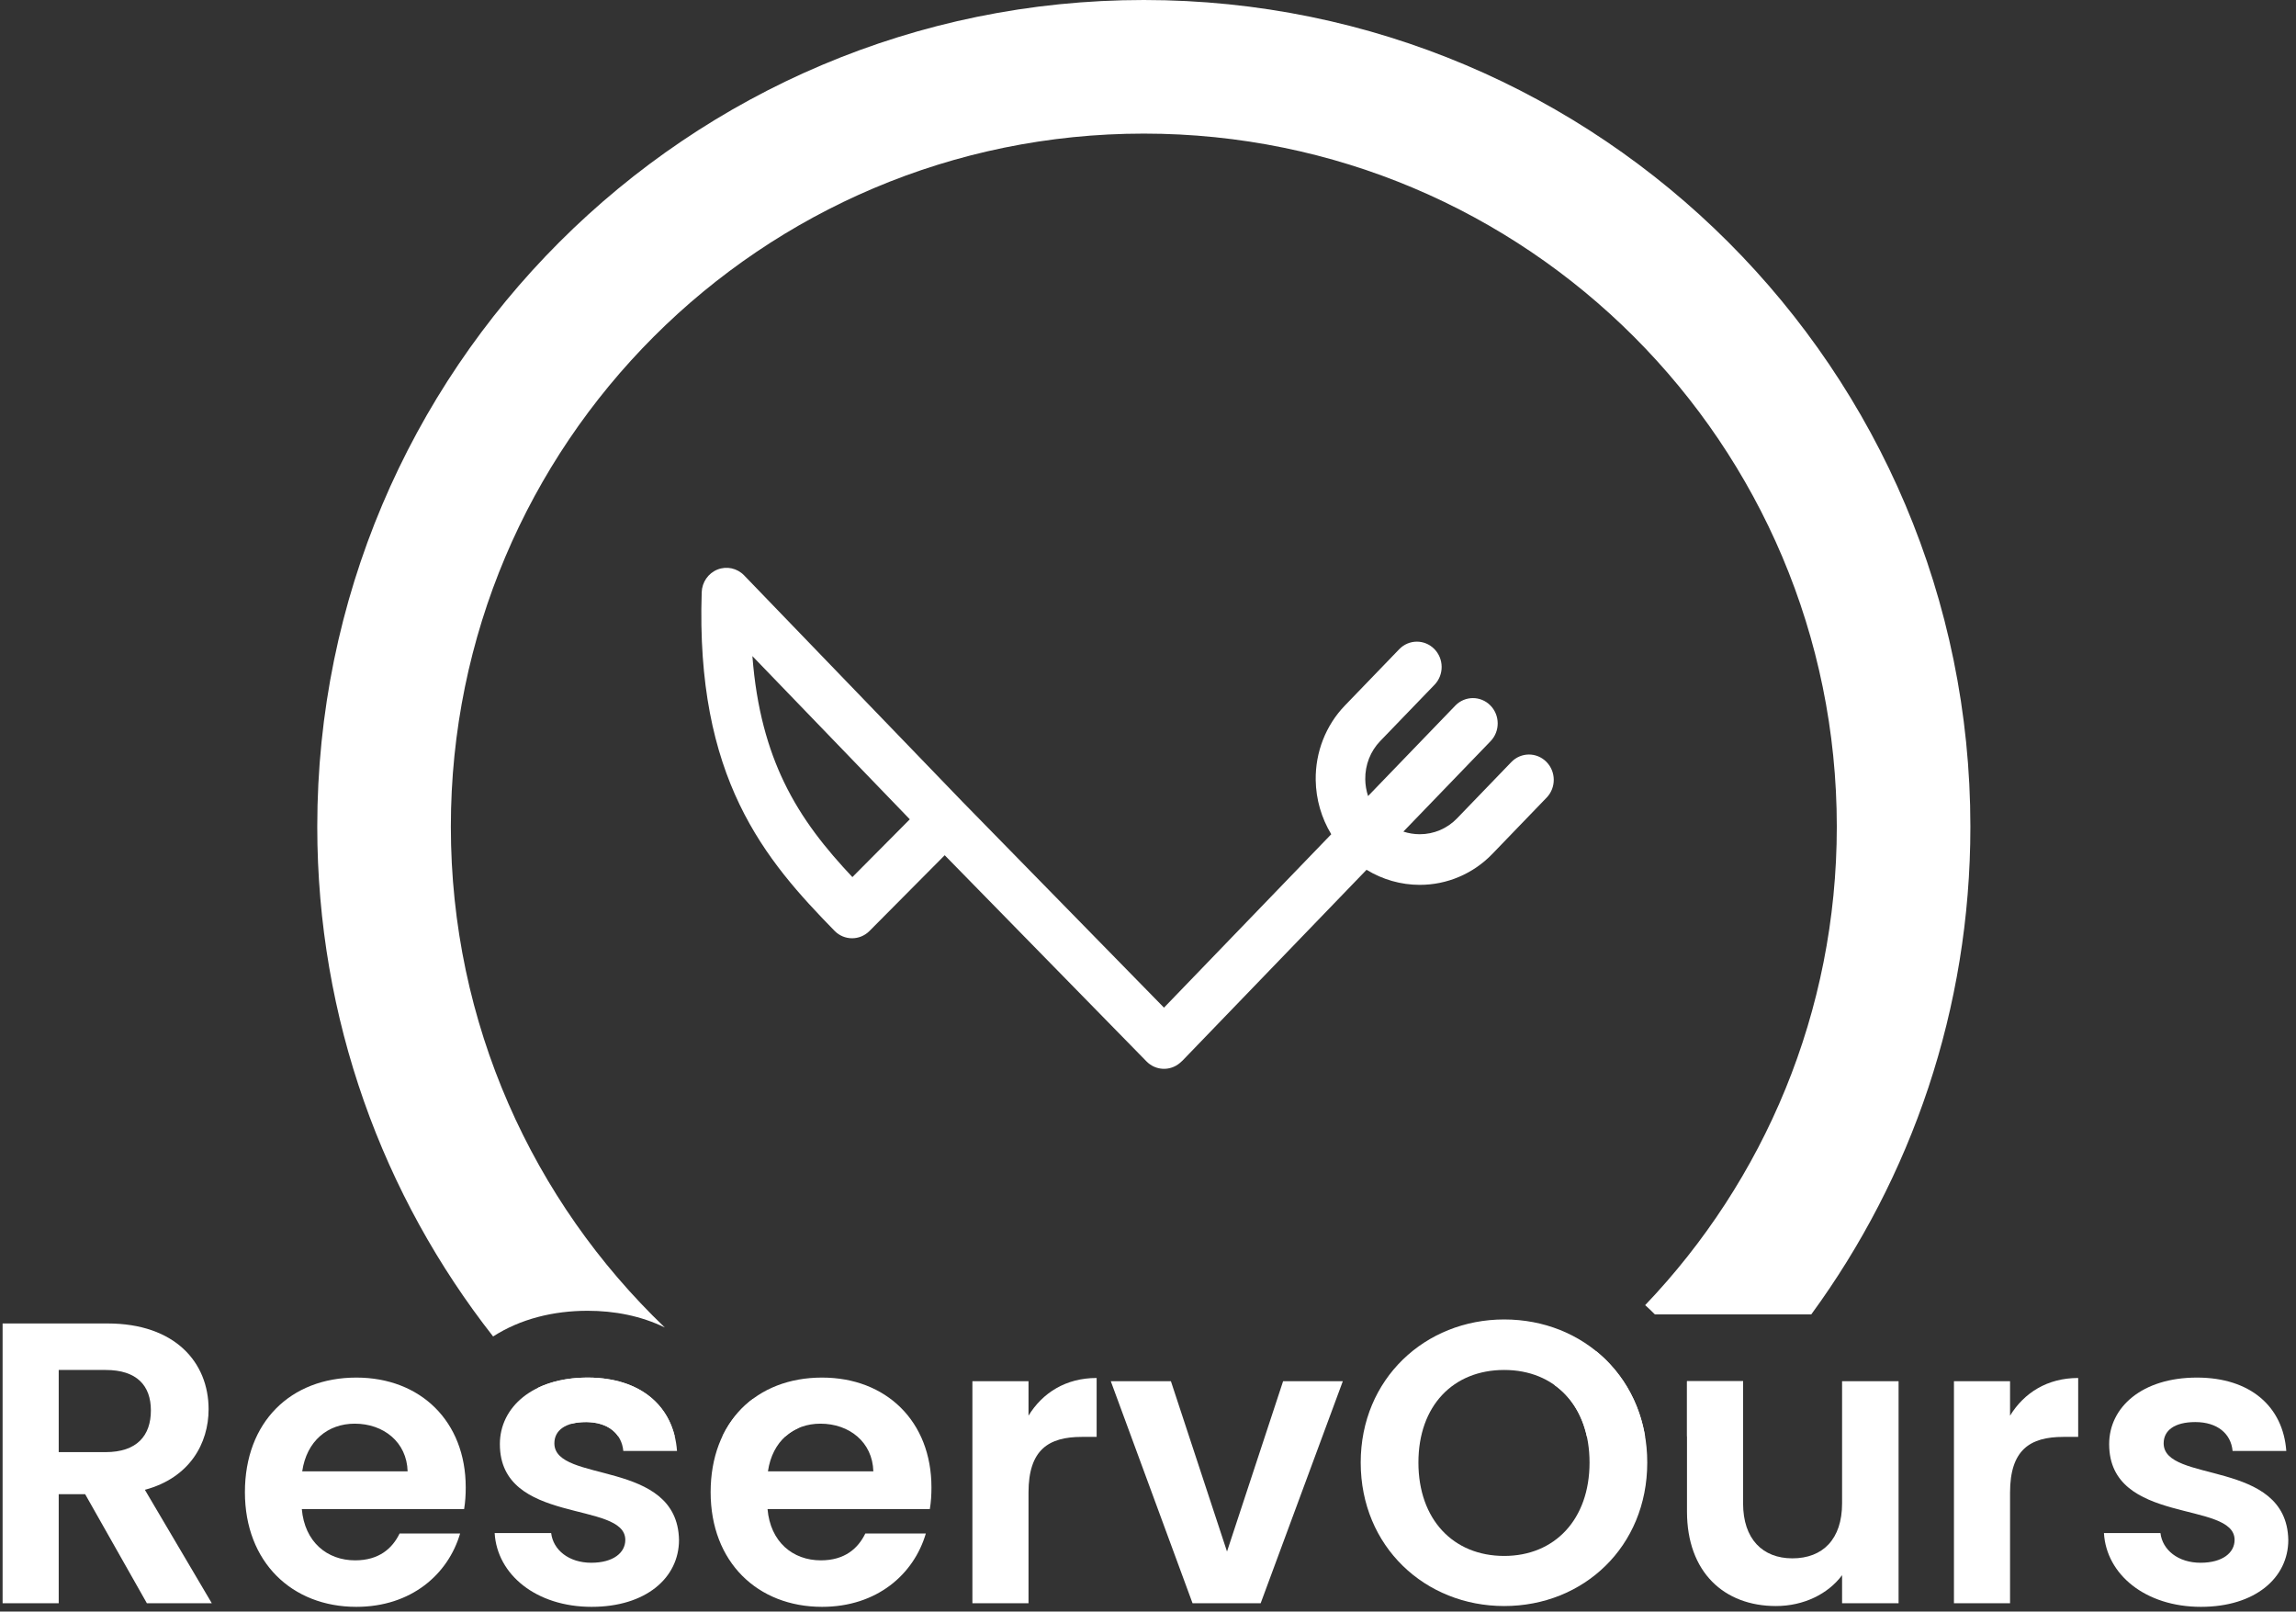
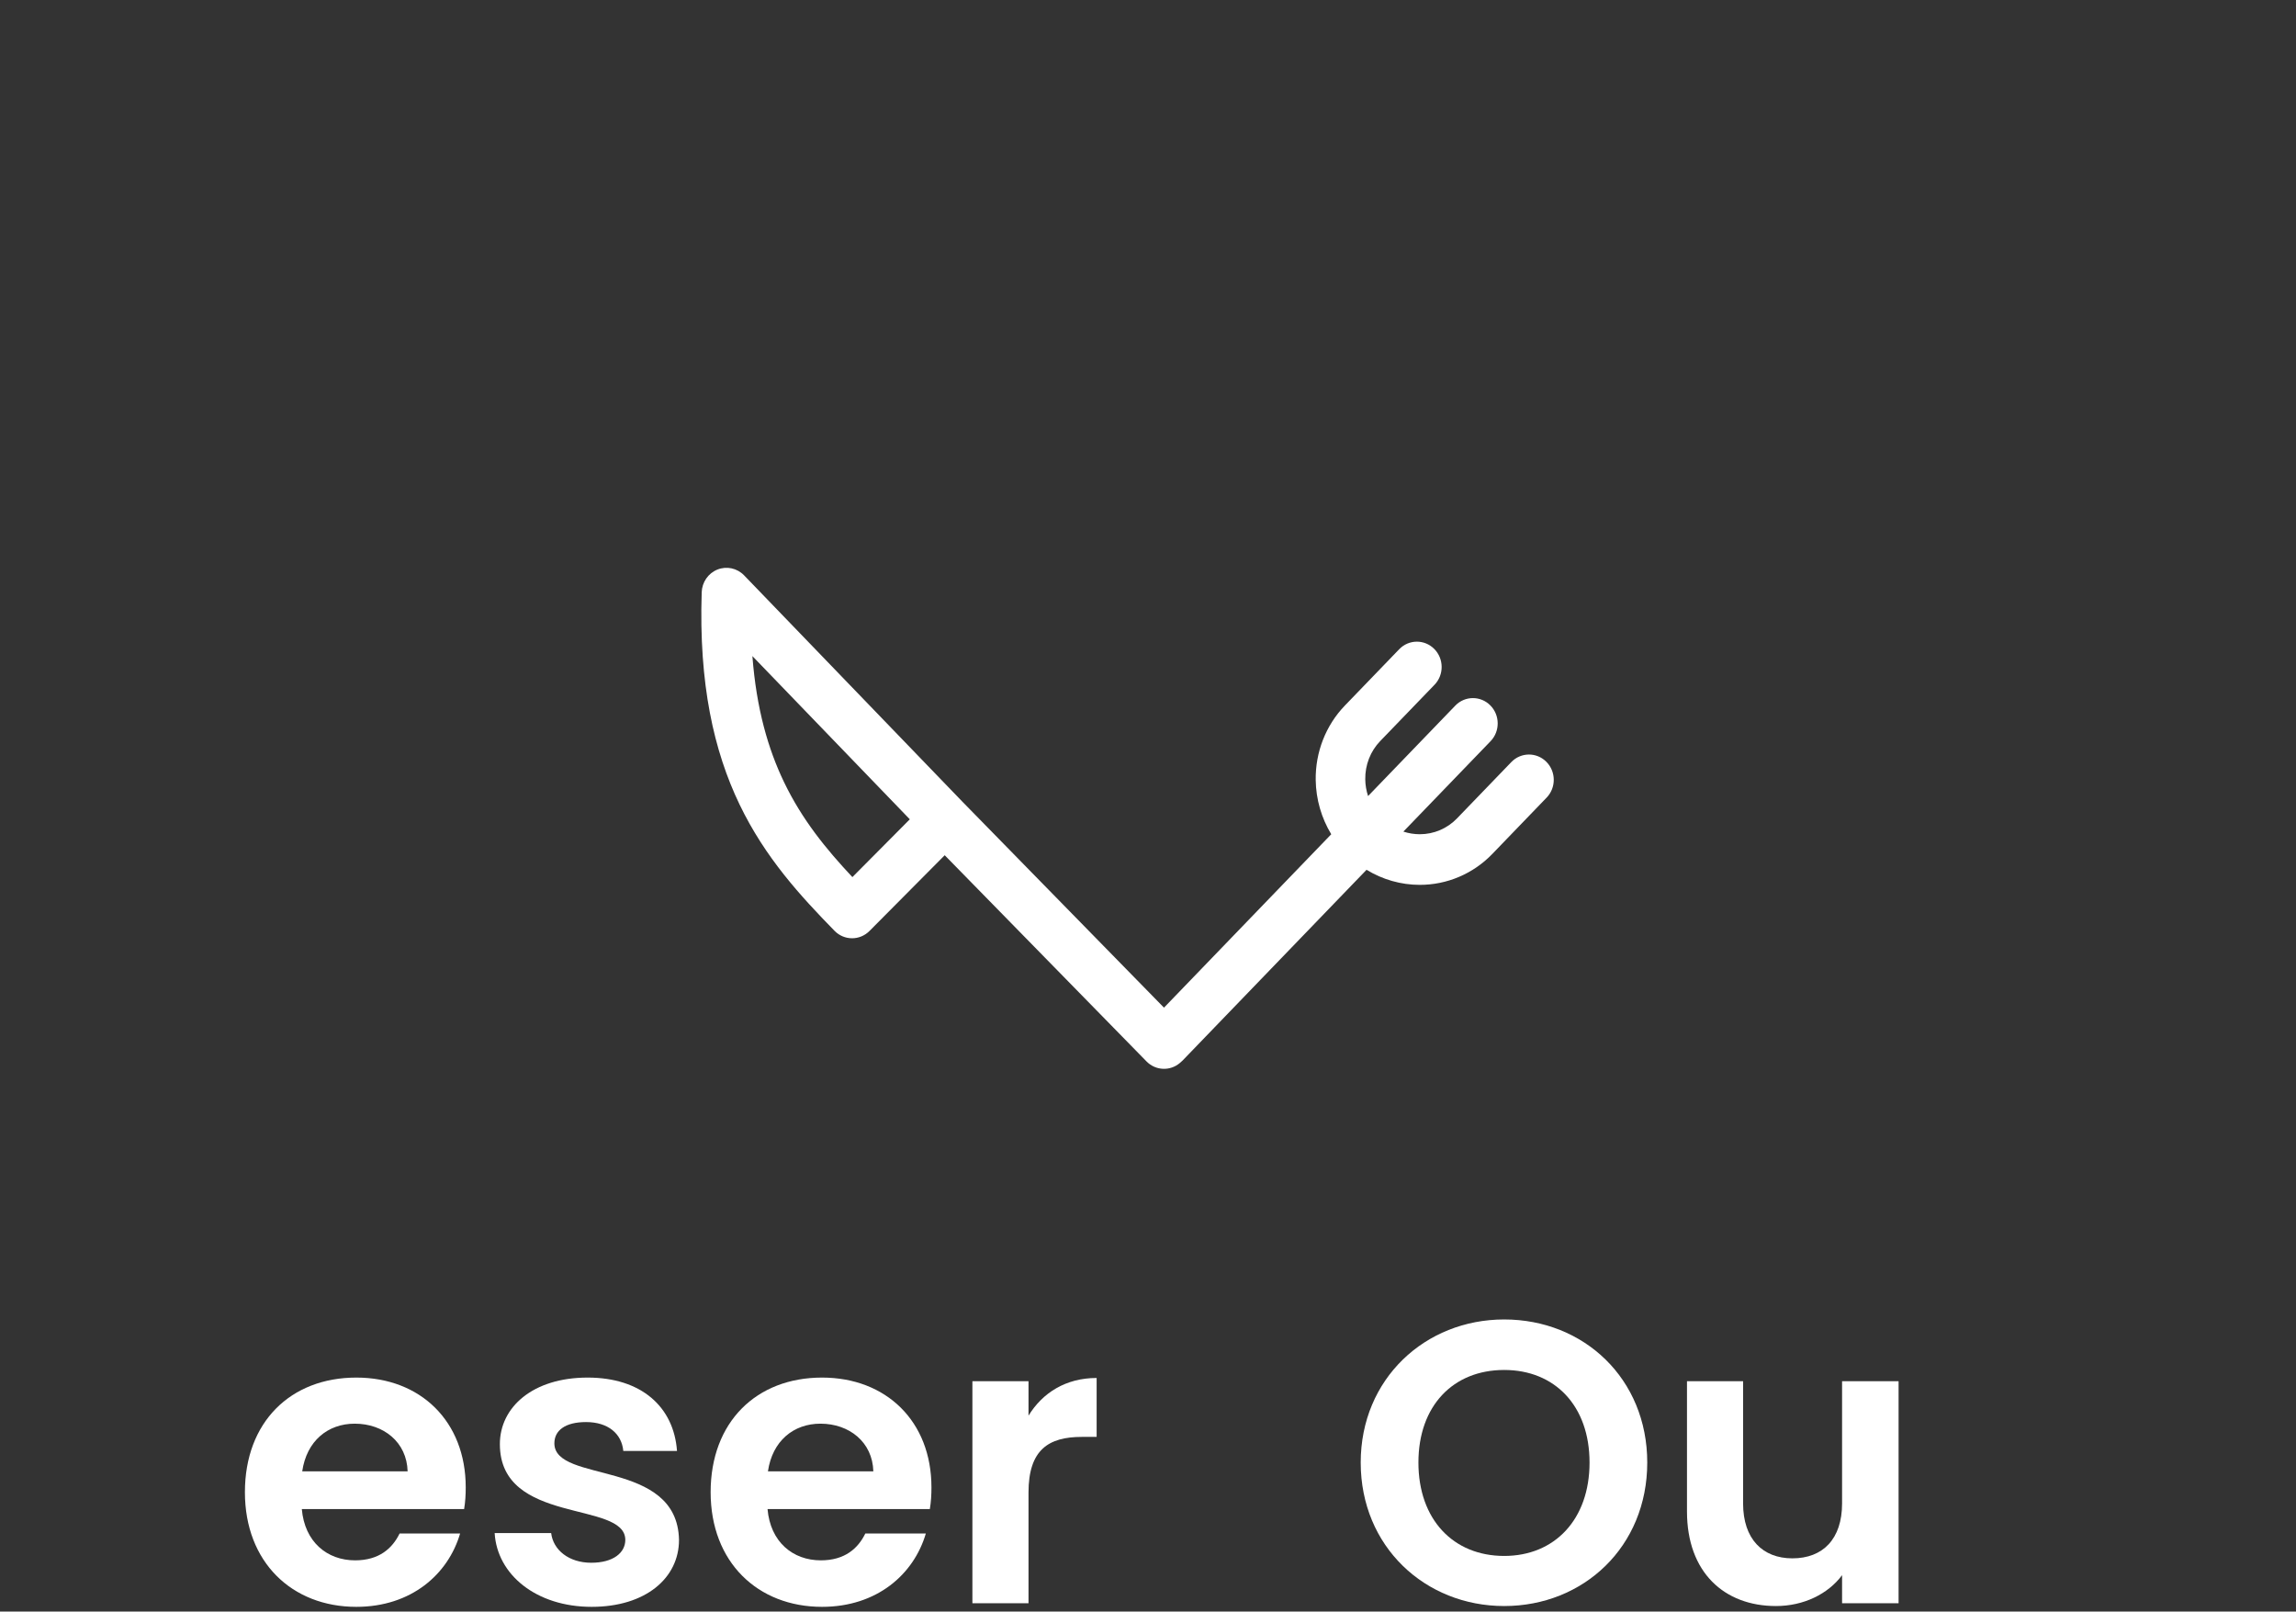
<svg xmlns="http://www.w3.org/2000/svg" width="275" height="193" viewBox="0 0 275 193" fill="none">
  <rect x="0" y="0" width="275" height="193" fill="#333333" stroke="none" />
-   <path fill-rule="evenodd" clip-rule="evenodd" d="M90.165 167.533C91.954 168.758 93.795 169.916 95.682 171.001C95.1 171.247 94.568 171.582 94.097 172H86.526C87.017 170.971 87.627 170.04 88.345 169.218C88.891 168.592 89.5 168.029 90.165 167.533ZM197.046 156.302C211.267 141.404 220 121.222 220 99C220 53.16 182.84 16 137 16C91.16 16 54 53.16 54 99C54 122.582 63.835 143.867 79.627 158.978C76.787 157.592 73.609 156.976 70.383 156.976C66.297 156.976 62.342 157.942 59.062 160.053C45.867 143.233 38 122.035 38 99C38 44.324 82.324 0 137 0C191.676 0 236 44.324 236 99C236 120.844 228.926 141.035 216.943 157.408H198.211C197.835 157.027 197.446 156.658 197.046 156.302ZM186.183 165.865C188.103 167.231 189.464 169.329 190.056 172H197.037C196.623 169.544 195.727 167.322 194.452 165.408C194.324 165.216 194.192 165.027 194.056 164.841C193.239 163.721 192.286 162.716 191.22 161.845C189.595 163.248 187.914 164.589 186.183 165.865ZM208.776 167.185V165.408H202.056V172H203.874C205.563 170.452 207.198 168.846 208.776 167.185ZM68.518 170.493C68.996 170.369 69.555 170.304 70.191 170.304C70.256 170.304 70.32 170.305 70.383 170.306C72.076 170.351 73.334 170.982 74.037 172H80.814C80.708 171.563 80.573 171.143 80.412 170.739C80.114 169.991 79.723 169.303 79.245 168.683C78.249 167.392 76.875 166.394 75.16 165.76C73.781 165.25 72.181 164.976 70.383 164.976C70.319 164.976 70.255 164.976 70.191 164.977C67.893 165.001 65.925 165.463 64.341 166.245C65.691 167.702 67.084 169.119 68.518 170.493Z" fill="white" />
-   <path d="M18.072 168.912C18.072 171.936 16.392 173.904 12.648 173.904H7.032V164.064H12.648C16.392 164.064 18.072 165.936 18.072 168.912ZM0.312 158.496V192H7.032V178.944H10.2L17.592 192H25.368L17.352 178.416C22.728 176.976 24.984 172.848 24.984 168.768C24.984 163.152 20.952 158.496 12.888 158.496H0.312Z" fill="white" />
  <path d="M42.486 170.496C45.942 170.496 48.726 172.704 48.822 176.208H36.198C36.726 172.56 39.27 170.496 42.486 170.496ZM55.11 183.648H47.862C46.998 185.424 45.414 186.864 42.534 186.864C39.174 186.864 36.486 184.656 36.15 180.72H55.59C55.734 179.856 55.782 178.992 55.782 178.128C55.782 170.208 50.358 164.976 42.678 164.976C34.806 164.976 29.334 170.304 29.334 178.704C29.334 187.056 34.95 192.432 42.678 192.432C49.254 192.432 53.67 188.544 55.11 183.648Z" fill="white" />
  <path d="M81.327 184.416C81.135 174.672 66.399 177.696 66.399 172.848C66.399 171.312 67.695 170.304 70.191 170.304C72.831 170.304 74.463 171.696 74.655 173.76H81.087C80.703 168.48 76.815 164.976 70.383 164.976C63.807 164.976 59.871 168.528 59.871 172.944C59.871 182.688 74.895 179.664 74.895 184.416C74.895 185.952 73.455 187.152 70.815 187.152C68.127 187.152 66.255 185.616 66.015 183.6H59.247C59.535 188.544 64.191 192.432 70.863 192.432C77.343 192.432 81.327 188.976 81.327 184.416Z" fill="white" />
  <path d="M98.267 170.496C101.723 170.496 104.507 172.704 104.603 176.208H91.979C92.507 172.56 95.051 170.496 98.267 170.496ZM110.891 183.648H103.643C102.779 185.424 101.195 186.864 98.315 186.864C94.955 186.864 92.267 184.656 91.931 180.72H111.371C111.515 179.856 111.563 178.992 111.563 178.128C111.563 170.208 106.139 164.976 98.459 164.976C90.587 164.976 85.115 170.304 85.115 178.704C85.115 187.056 90.731 192.432 98.459 192.432C105.035 192.432 109.451 188.544 110.891 183.648Z" fill="white" />
  <path d="M123.188 178.752C123.188 173.616 125.588 172.08 129.572 172.08H131.348V165.024C127.652 165.024 124.868 166.8 123.188 169.536V165.408H116.468V192H123.188V178.752Z" fill="white" />
-   <path d="M133.043 165.408L142.835 192H150.995L160.835 165.408H153.683L146.963 185.808L140.243 165.408H133.043Z" fill="white" />
-   <path d="M197.297 175.152C197.297 165.12 189.713 158.016 180.161 158.016C170.705 158.016 162.977 165.12 162.977 175.152C162.977 185.232 170.705 192.336 180.161 192.336C189.665 192.336 197.297 185.232 197.297 175.152ZM169.889 175.152C169.889 168.336 174.065 164.064 180.161 164.064C186.209 164.064 190.385 168.336 190.385 175.152C190.385 181.968 186.209 186.336 180.161 186.336C174.065 186.336 169.889 181.968 169.889 175.152Z" fill="white" />
+   <path d="M197.297 175.152C197.297 165.12 189.713 158.016 180.161 158.016C170.705 158.016 162.977 165.12 162.977 175.152C162.977 185.232 170.705 192.336 180.161 192.336C189.665 192.336 197.297 185.232 197.297 175.152ZM169.889 175.152C169.889 168.336 174.065 164.064 180.161 164.064C186.209 164.064 190.385 168.336 190.385 175.152C190.385 181.968 186.209 186.336 180.161 186.336C174.065 186.336 169.889 181.968 169.889 175.152" fill="white" />
  <path d="M227.4 165.408H220.632V180.048C220.632 184.32 218.328 186.624 214.68 186.624C211.128 186.624 208.776 184.32 208.776 180.048V165.408H202.056V181.008C202.056 188.304 206.52 192.336 212.712 192.336C216.024 192.336 218.952 190.896 220.632 188.64V192H227.4V165.408Z" fill="white" />
-   <path d="M240.751 178.752C240.751 173.616 243.151 172.08 247.135 172.08H248.911V165.024C245.215 165.024 242.431 166.8 240.751 169.536V165.408H234.031V192H240.751V178.752Z" fill="white" />
-   <path d="M274.077 184.416C273.885 174.672 259.149 177.696 259.149 172.848C259.149 171.312 260.445 170.304 262.941 170.304C265.581 170.304 267.213 171.696 267.405 173.76H273.837C273.453 168.48 269.565 164.976 263.133 164.976C256.557 164.976 252.621 168.528 252.621 172.944C252.621 182.688 267.645 179.664 267.645 184.416C267.645 185.952 266.205 187.152 263.565 187.152C260.877 187.152 259.005 185.616 258.765 183.6H251.997C252.285 188.544 256.941 192.432 263.613 192.432C270.093 192.432 274.077 188.976 274.077 184.416Z" fill="white" />
  <path fill-rule="evenodd" clip-rule="evenodd" d="M89.125 68.904C88.292 68.04 87.036 67.767 85.931 68.208C84.826 68.65 84.084 69.721 84.045 70.932C83.688 81.919 85.497 89.936 88.585 96.353C91.653 102.728 95.89 107.312 99.957 111.475C101.109 112.654 102.978 112.662 104.141 111.492L113.152 102.421L137.322 127.113C138.414 128.23 140.148 128.293 141.314 127.303C141.425 127.217 141.532 127.121 141.633 127.016L163.676 104.164C165.589 105.333 167.788 105.968 170.048 105.969C173.316 105.971 176.444 104.646 178.734 102.272L185.245 95.521C186.396 94.329 186.382 92.409 185.214 91.234C184.046 90.058 182.167 90.072 181.017 91.264L174.505 98.015C173.341 99.222 171.742 99.906 170.05 99.906C169.381 99.905 168.719 99.797 168.087 99.591L178.532 88.763C179.682 87.57 179.668 85.651 178.5 84.475C177.333 83.3 175.454 83.314 174.303 84.506L163.859 95.334C163.647 94.692 163.532 94.018 163.522 93.335C163.496 91.606 164.143 89.962 165.307 88.755L171.819 82.005C172.969 80.812 172.955 78.893 171.787 77.717C170.619 76.542 168.74 76.556 167.59 77.748L161.078 84.499C158.789 86.873 157.537 90.087 157.587 93.425C157.622 95.734 158.276 97.971 159.448 99.907L139.415 120.675L115.282 96.021L115.274 96.013L89.125 68.904ZM90.117 78.572L108.971 98.118L102.094 105.04C98.912 101.648 96.064 98.149 93.912 93.677C92.009 89.723 90.599 84.892 90.117 78.572Z" fill="white" />
</svg>